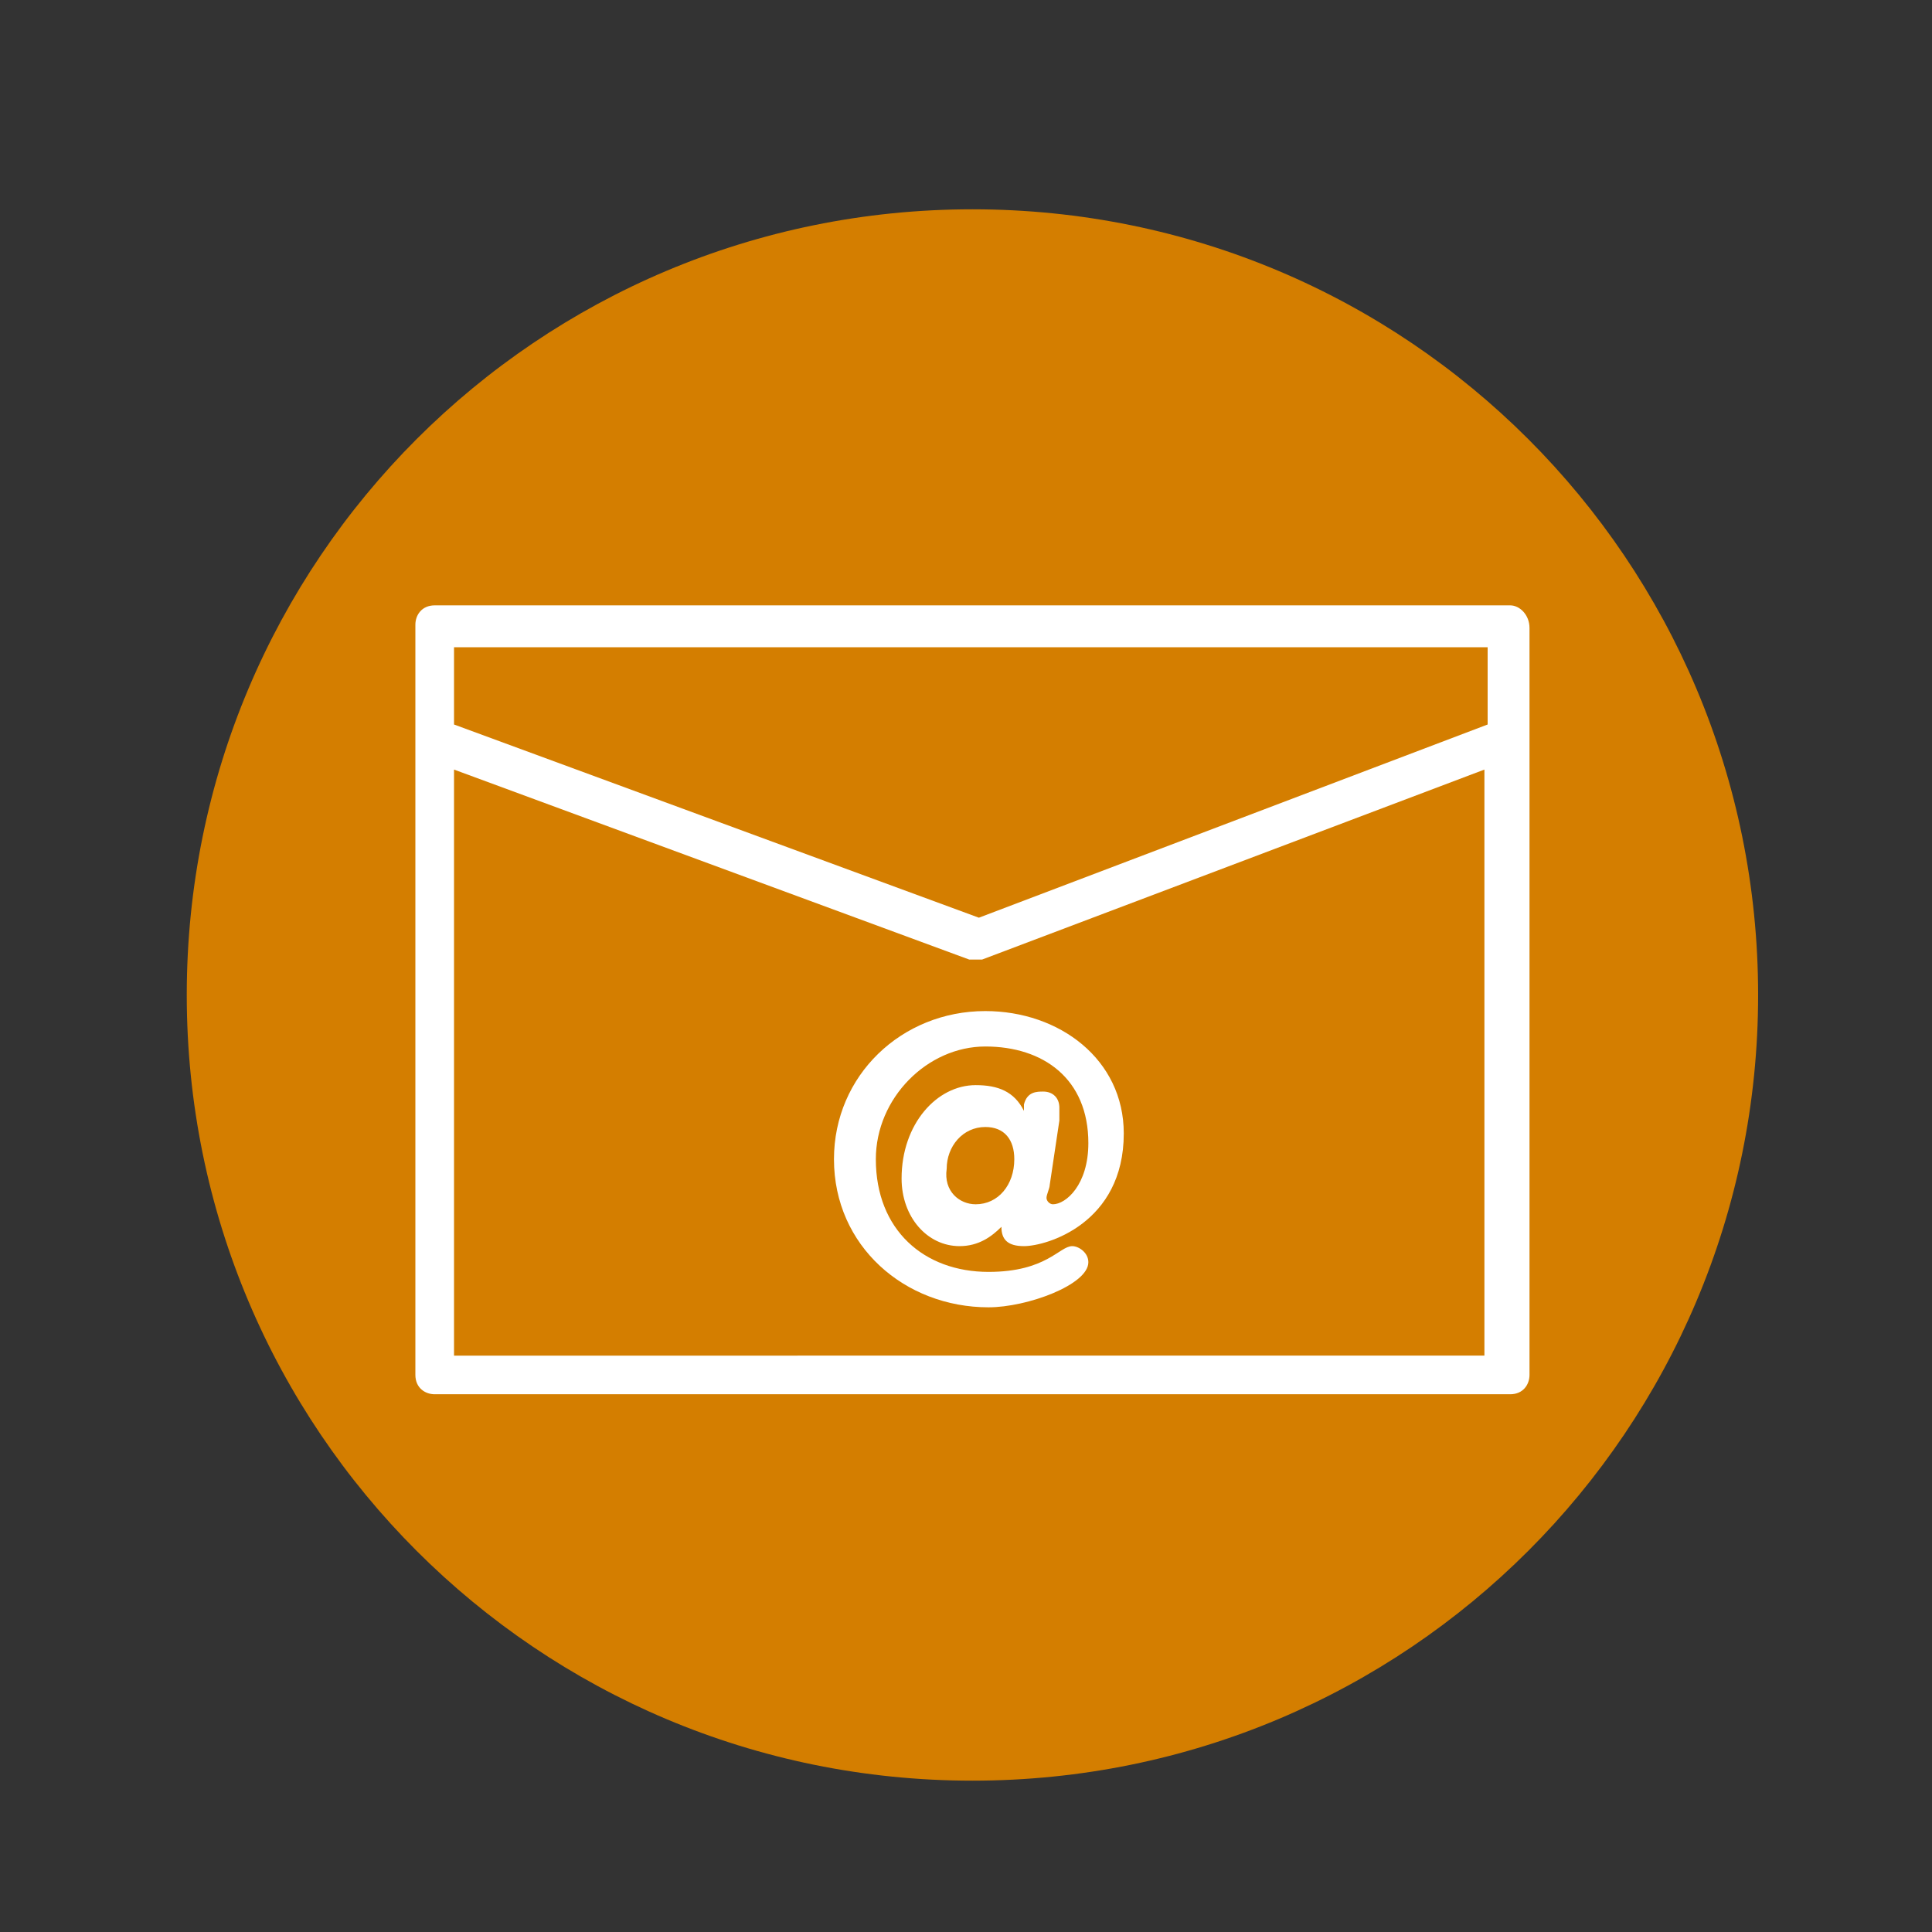
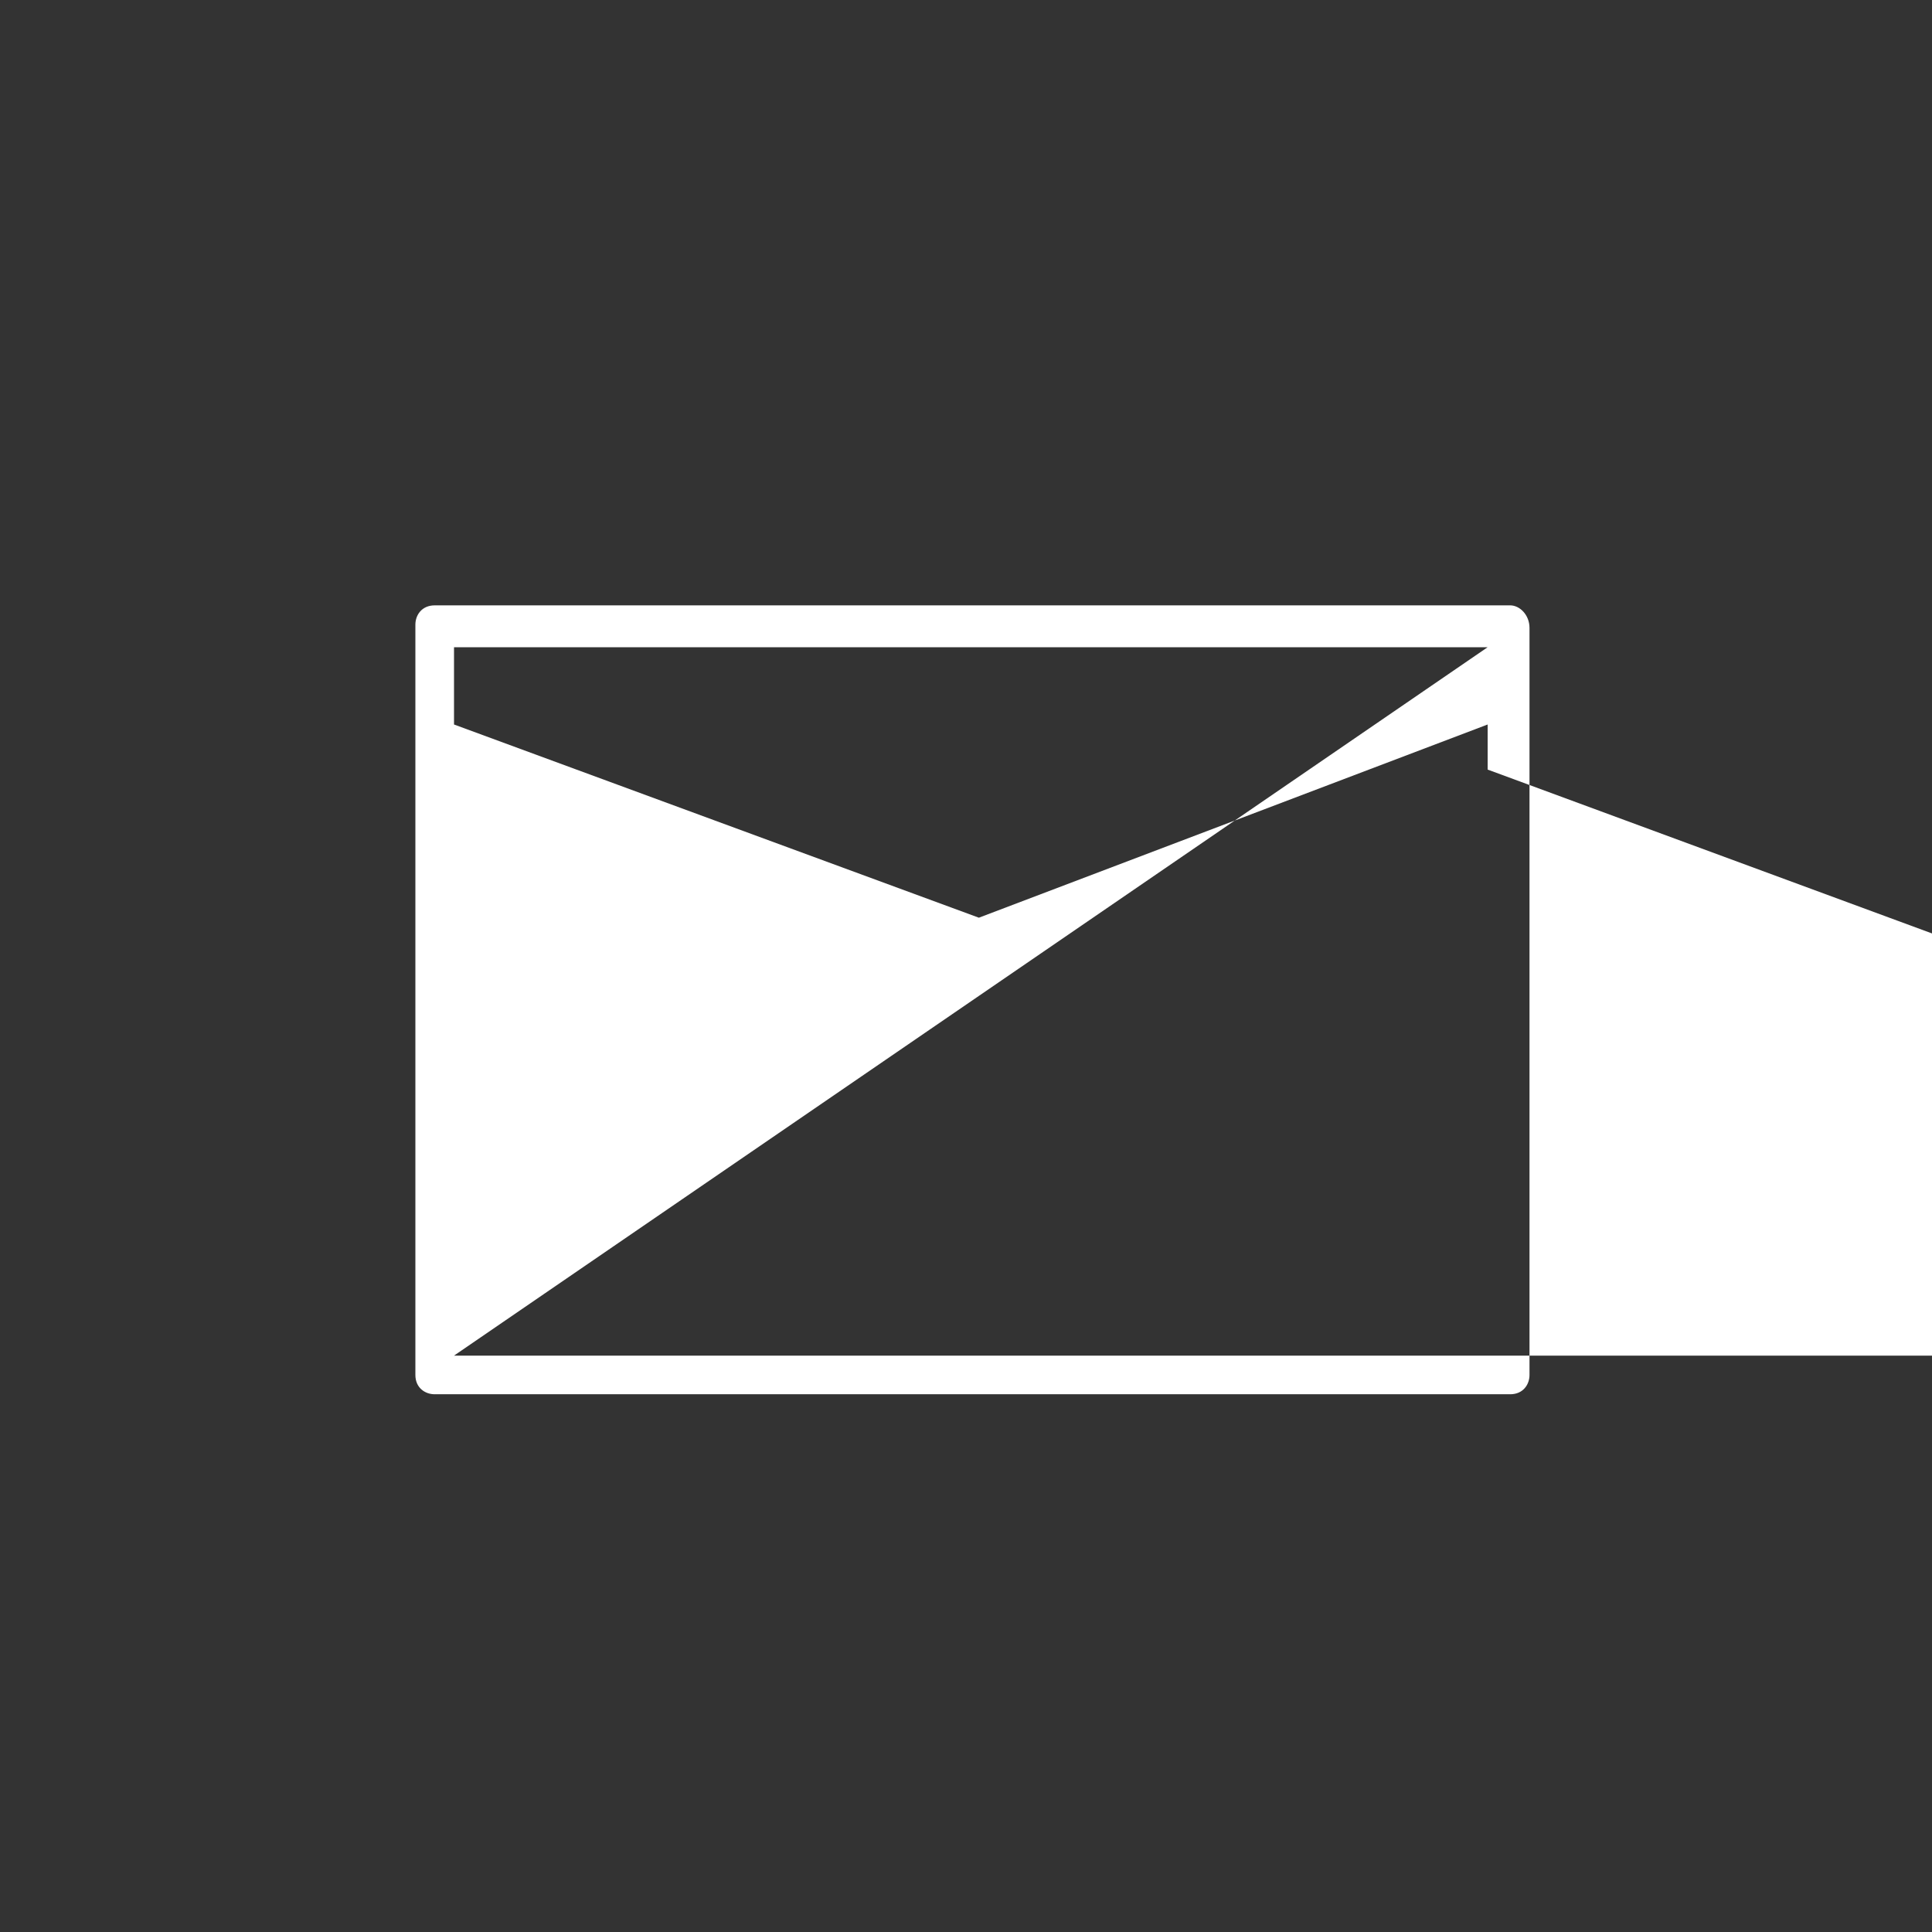
<svg xmlns="http://www.w3.org/2000/svg" version="1.1" x="0px" y="0px" width="60px" height="60px" viewBox="0 0 60 60" enable-background="new 0 0 60 60" xml:space="preserve">
  <rect x="0" y="0" width="60" height="60" fill="#333333" stroke="none" />
  <g id="Layer_2">
</g>
  <g id="Layer_3">
    <g>
-       <path fill="#D47E00" d="M54.6,30.9c0,13.5-10.9,24.4-24.4,24.4c-13.5,0-24.4-10.9-24.4-24.4c0-13.5,10.9-24.4,24.4-24.4    C43.7,6.5,54.6,17.4,54.6,30.9z" />
      <g>
        <g>
-           <path fill="#FFFFFF" d="M32.6,36.8c0,0.1-0.1,0.3-0.1,0.4c0,0.1,0.1,0.2,0.2,0.2c0.4,0,1.1-0.6,1.1-1.9c0-2-1.4-3-3.2-3      s-3.4,1.6-3.4,3.5c0,2.2,1.5,3.5,3.5,3.5c1.8,0,2.2-0.8,2.6-0.8c0.2,0,0.5,0.2,0.5,0.5c0,0.7-1.9,1.4-3.1,1.4      c-2.6,0-4.8-1.9-4.8-4.6c0-2.6,2.1-4.6,4.7-4.6c2.3,0,4.3,1.5,4.3,3.8c0,2.8-2.4,3.5-3.1,3.5c-0.5,0-0.7-0.2-0.7-0.6h0      c-0.3,0.3-0.7,0.6-1.3,0.6c-1,0-1.8-0.9-1.8-2.1c0-1.7,1.1-2.9,2.3-2.9c0.7,0,1.2,0.2,1.5,0.8l0-0.2c0.1-0.4,0.4-0.4,0.6-0.4      c0.3,0,0.5,0.2,0.5,0.5c0,0.1,0,0.2,0,0.4L32.6,36.8z M30.3,37.4c0.7,0,1.2-0.6,1.2-1.4c0-0.6-0.3-1-0.9-1      c-0.7,0-1.2,0.6-1.2,1.3C29.3,37,29.8,37.4,30.3,37.4z" />
-         </g>
-         <path fill="#FFFFFF" d="M46.9,18.8H13.5c-0.4,0-0.6,0.3-0.6,0.6v23.3c0,0.4,0.3,0.6,0.6,0.6h33.4c0.4,0,0.6-0.3,0.6-0.6V19.5     C47.5,19.1,47.2,18.8,46.9,18.8z M46.2,20.1v2.4l-15.8,6l-16.3-6v-2.4H46.2z M14.1,42.1V23.9l16,5.9c0.1,0,0.1,0,0.2,0     c0.1,0,0.2,0,0.2,0l15.6-5.9v18.2H14.1z" />
+           </g>
+         <path fill="#FFFFFF" d="M46.9,18.8H13.5c-0.4,0-0.6,0.3-0.6,0.6v23.3c0,0.4,0.3,0.6,0.6,0.6h33.4c0.4,0,0.6-0.3,0.6-0.6V19.5     C47.5,19.1,47.2,18.8,46.9,18.8z M46.2,20.1v2.4l-15.8,6l-16.3-6v-2.4H46.2z V23.9l16,5.9c0.1,0,0.1,0,0.2,0     c0.1,0,0.2,0,0.2,0l15.6-5.9v18.2H14.1z" />
      </g>
    </g>
  </g>
</svg>